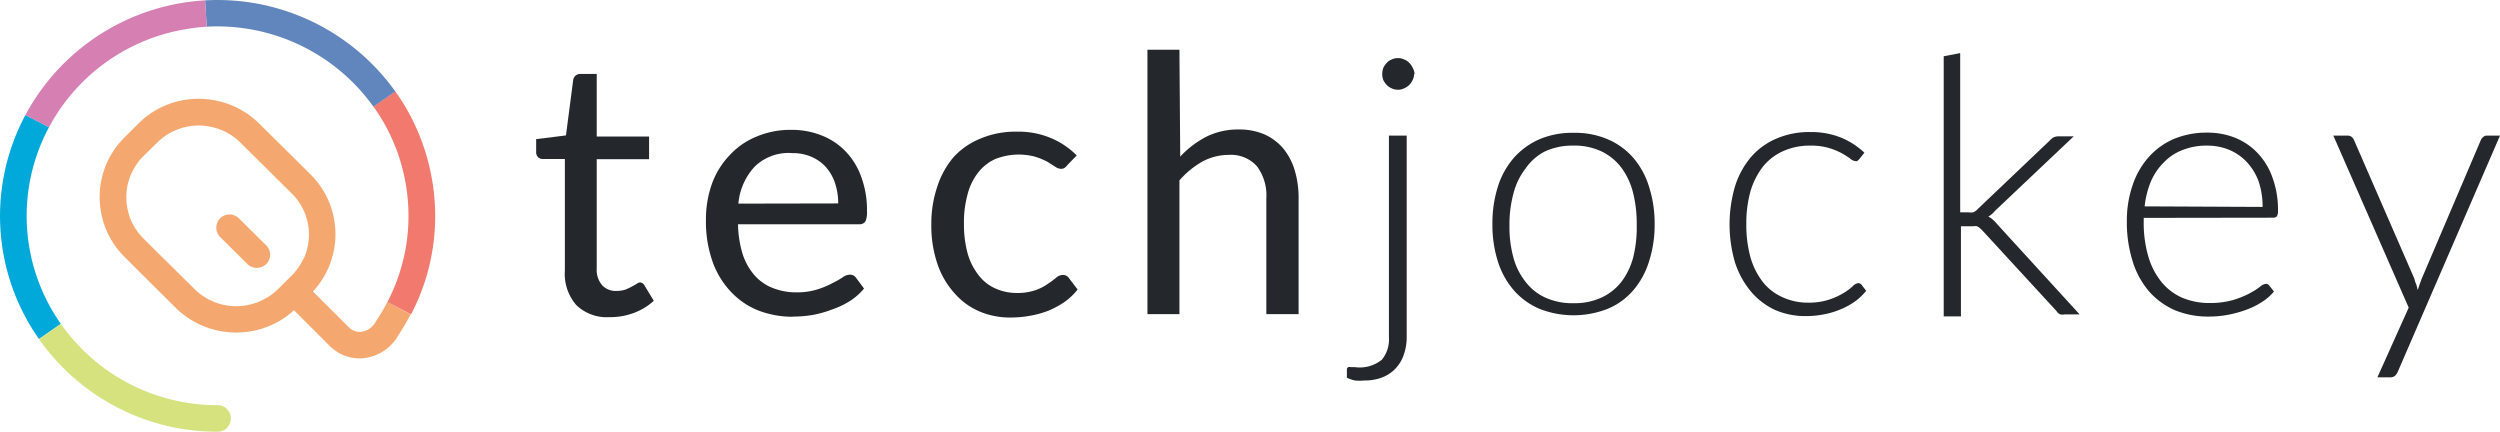
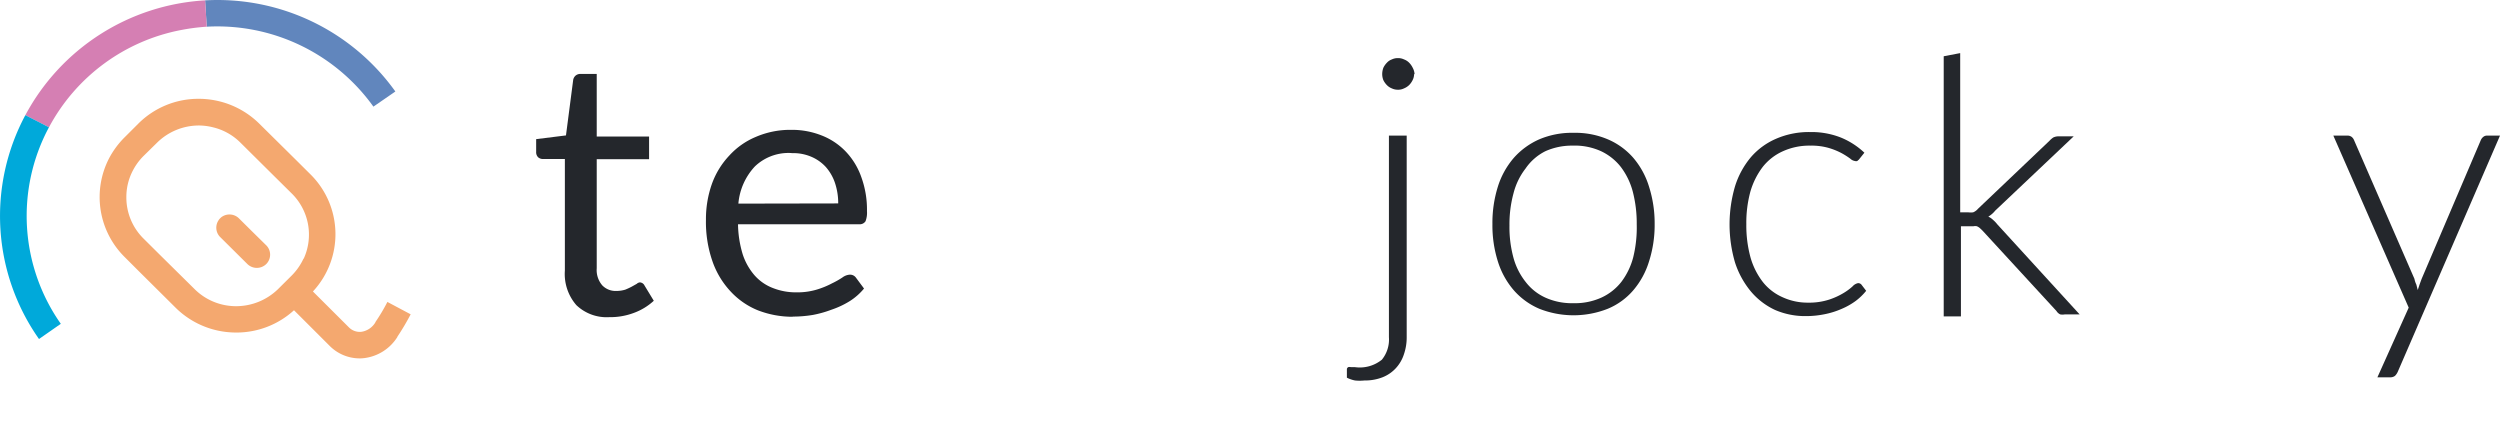
<svg xmlns="http://www.w3.org/2000/svg" id="tj-logo" width="171.917" height="29.689" viewBox="0 0 171.917 29.689">
  <g id="tj_logo-04" data-name="tj logo-04">
    <path id="Shape" d="M17.879,17.85h0A2.912,2.912,0,0,1,15.828,17L13.365,14.54a5.869,5.869,0,0,1-3.937,1.533H9.4a6.283,6.283,0,0,1-.733-.044,5.9,5.9,0,0,1-3.431-1.652L2.624,11.784l-.9-.9a5.8,5.8,0,0,1-1.071-6.8A5.987,5.987,0,0,1,1.726,2.639l.93-.929A5.839,5.839,0,0,1,6.773,0H6.83a5.923,5.923,0,0,1,4.15,1.71l2.534,2.506.978.973a5.785,5.785,0,0,1,.175,8.06l2.47,2.463a1.053,1.053,0,0,0,.864.31,1.355,1.355,0,0,0,.961-.649.021.021,0,0,0,0-.018,12.53,12.53,0,0,0,.826-1.387l1.6.851a16.567,16.567,0,0,1-.915,1.544v.017A3.145,3.145,0,0,1,18.2,17.83,2.5,2.5,0,0,1,17.879,17.85ZM6.821,1.835A4.1,4.1,0,0,0,3.953,3.013l-.931.915a4.034,4.034,0,0,0-.735,1,3.915,3.915,0,0,0-.45,1.835A3.978,3.978,0,0,0,3.023,9.616l1.126,1.119,2.388,2.358a4.026,4.026,0,0,0,2.02,1.083,4.087,4.087,0,0,0,.83.085,4.141,4.141,0,0,0,2.874-1.168l.93-.924a4.093,4.093,0,0,0,.83-1.183L14.03,11a3.972,3.972,0,0,0-.83-4.5l-1.213-1.2-2.3-2.281a3.967,3.967,0,0,0-1.9-1.061A4.047,4.047,0,0,0,6.821,1.835Zm3.985,9.792a.927.927,0,0,1-.649-.267L8.288,9.505l-.036-.037a.912.912,0,0,1-.069-1.123.554.554,0,0,1,.105-.128.794.794,0,0,1,.16-.13.93.93,0,0,1,1.137.139l.972.964.9.885a.91.91,0,0,1,.029,1.257l-.029.03A.927.927,0,0,1,10.806,11.627Z" transform="translate(6.852 6.795)" fill="#f4a86f" />
-     <path id="Path" d="M2.59,15.333.963,14.486A12.8,12.8,0,0,0,2.176,6.115,12.758,12.758,0,0,0,0,1.041L1.508,0A14.724,14.724,0,0,1,3.974,5.76,14.57,14.57,0,0,1,2.59,15.333Z" transform="translate(25.678 6.283)" fill="#f2796e" />
    <path id="Path-2" data-name="Path" d="M13.084,6.292,11.575,7.333A13.2,13.2,0,0,0,.114,1.836L0,.025A15.03,15.03,0,0,1,13.084,6.292Z" transform="translate(14.103)" fill="#6186bd" />
    <path id="Path-3" data-name="Path" d="M12.475,1.811a14.041,14.041,0,0,0-1.724.221,13.085,13.085,0,0,0-9.127,6.7L0,7.895A15,15,0,0,1,12.365,0Z" transform="translate(1.742 0.025)" fill="#d57fb3" />
    <path id="Path-4" data-name="Path" d="M4.182,14.349l-1.5,1.046A14.684,14.684,0,0,1,1.744,0L3.366.836a12.895,12.895,0,0,0,.815,13.513Z" transform="translate(0 7.918)" fill="#00a9da" />
-     <path id="Path-5" data-name="Path" d="M13.185,6.505a.95.95,0,0,1-.283.659.87.87,0,0,1-.649.25A14.948,14.948,0,0,1,0,1.046L1.5,0A13.127,13.127,0,0,0,12.254,5.588h.015a.875.875,0,0,1,.641.26A.955.955,0,0,1,13.185,6.505Z" transform="translate(2.69 22.274)" fill="#d5e27e" />
  </g>
  <g id="TJ" transform="translate(36.87 3.422)">
    <path id="Path-6" data-name="Path" d="M5.031,16.726A3.012,3.012,0,0,1,2.764,15.9a3.265,3.265,0,0,1-.79-2.377V5.852H.472a.5.5,0,0,1-.331-.115A.486.486,0,0,1,0,5.367V4.485l2.05-.256L2.548.4A.524.524,0,0,1,2.713.115.508.508,0,0,1,3.057,0H4.165V4.306h3.6V5.865h-3.6v7.5a1.613,1.613,0,0,0,.382,1.176,1.271,1.271,0,0,0,.981.383,2.044,2.044,0,0,0,.6-.089,4.679,4.679,0,0,0,.433-.2l.357-.2a.369.369,0,0,1,.216-.1.382.382,0,0,1,.318.217l.637,1.048a4.072,4.072,0,0,1-1.363.831A4.583,4.583,0,0,1,5.031,16.726Z" transform="translate(0 1.661)" fill="#24272c" />
    <path id="Shape-2" data-name="Shape" d="M5.953,12.854a6.6,6.6,0,0,1-2.359-.435,5.218,5.218,0,0,1-1.872-1.278,5.82,5.82,0,0,1-1.274-2.1A8.222,8.222,0,0,1,0,6.184,7.265,7.265,0,0,1,.4,3.744a5.576,5.576,0,0,1,1.21-1.98A5.125,5.125,0,0,1,3.427.486,5.96,5.96,0,0,1,5.79,0h.133A5.524,5.524,0,0,1,7.948.383,4.6,4.6,0,0,1,9.591,1.469,4.868,4.868,0,0,1,10.673,3.22a6.533,6.533,0,0,1,.4,2.377,1.6,1.6,0,0,1-.1.689.471.471,0,0,1-.446.205H2.205a7.474,7.474,0,0,0,.319,2.057A4.192,4.192,0,0,0,3.338,10a3.208,3.208,0,0,0,1.273.881,4.292,4.292,0,0,0,1.569.294h.131a4.615,4.615,0,0,0,1.319-.193,5.787,5.787,0,0,0,1.031-.422,5.942,5.942,0,0,0,.725-.409.944.944,0,0,1,.5-.192h.024a.487.487,0,0,1,.4.2l.56.754a4.154,4.154,0,0,1-.967.856,6.016,6.016,0,0,1-1.274.6,7.458,7.458,0,0,1-1.273.358,8.31,8.31,0,0,1-1.375.115ZM5.68,1.589a3.341,3.341,0,0,0-2.316.928A4.269,4.269,0,0,0,2.23,5.073L9.095,5.06a4.348,4.348,0,0,0-.217-1.393,3.2,3.2,0,0,0-.624-1.1,2.863,2.863,0,0,0-1.006-.715A3.184,3.184,0,0,0,5.992,1.6H5.911C5.834,1.592,5.757,1.589,5.68,1.589Z" transform="translate(11.676 5.507)" fill="#24272c" />
-     <path id="Path-7" data-name="Path" d="M9.374,2.276a1,1,0,0,1-.191.2.419.419,0,0,1-.267.077A.712.712,0,0,1,8.508,2.4L7.96,2.059a4.932,4.932,0,0,0-.8-.332,4.379,4.379,0,0,0-2.789.166A3.122,3.122,0,0,0,3.2,2.838a4.069,4.069,0,0,0-.713,1.495,7.242,7.242,0,0,0-.242,2.032A7.473,7.473,0,0,0,2.5,8.384a4.3,4.3,0,0,0,.739,1.469,2.956,2.956,0,0,0,1.146.92,3.555,3.555,0,0,0,1.5.319A3.808,3.808,0,0,0,7.158,10.9a3.319,3.319,0,0,0,.853-.434,6.788,6.788,0,0,0,.573-.422.712.712,0,0,1,.446-.192.483.483,0,0,1,.42.2l.611.8a4.221,4.221,0,0,1-.917.869,6.258,6.258,0,0,1-1.121.6,6.668,6.668,0,0,1-1.273.345,7.615,7.615,0,0,1-1.273.115A5.4,5.4,0,0,1,3.3,12.357,4.789,4.789,0,0,1,1.568,11.08,5.78,5.78,0,0,1,.409,9.061,8.19,8.19,0,0,1,0,6.365,7.947,7.947,0,0,1,.4,3.809,5.986,5.986,0,0,1,1.517,1.765,5.093,5.093,0,0,1,3.35.487,6.183,6.183,0,0,1,5.9,0,5.688,5.688,0,0,1,8.215.436,5.424,5.424,0,0,1,10,1.637Z" transform="translate(27.174 5.633)" fill="#24272c" />
-     <path id="Path-8" data-name="Path" d="M2.254,7.347a6.611,6.611,0,0,1,1.77-1.354,4.876,4.876,0,0,1,2.241-.511,4.368,4.368,0,0,1,1.8.345,3.681,3.681,0,0,1,1.273.958,4.349,4.349,0,0,1,.79,1.508,6.537,6.537,0,0,1,.267,1.929v7.96H8.175v-7.96a3.343,3.343,0,0,0-.637-2.2,2.39,2.39,0,0,0-1.961-.792A3.81,3.81,0,0,0,3.757,7.7,6.053,6.053,0,0,0,2.2,8.982v9.2H0V0H2.2Z" transform="translate(42.036)" fill="#24272c" />
    <path id="Shape-3" data-name="Shape" d="M.879,22.185a3.145,3.145,0,0,1-.318-.016A2.242,2.242,0,0,1,0,21.977v-.6a.18.18,0,0,1,.1-.128.348.348,0,0,1,.083-.01.34.34,0,0,1,.082.01H.535a2.413,2.413,0,0,0,1.872-.511,2.2,2.2,0,0,0,.484-1.546V5.329H4.113v13.85a3.563,3.563,0,0,1-.191,1.188,2.548,2.548,0,0,1-.547.946,2.472,2.472,0,0,1-.9.626,3.3,3.3,0,0,1-1.212.23H1.2A3.144,3.144,0,0,1,.879,22.185ZM3.492,2.173a.925.925,0,0,1-.4-.09.959.959,0,0,1-.344-.229,1.292,1.292,0,0,1-.242-.345,1.132,1.132,0,0,1-.077-.41A1.289,1.289,0,0,1,2.508.665,1.283,1.283,0,0,1,2.75.32.828.828,0,0,1,3.094.09a.925.925,0,0,1,.4-.09h.035a.917.917,0,0,1,.4.09.954.954,0,0,1,.356.23,1.283,1.283,0,0,1,.242.346,1.04,1.04,0,0,1,.127.434H4.622a.919.919,0,0,1-.1.41,1.292,1.292,0,0,1-.242.345,1.127,1.127,0,0,1-.356.229.893.893,0,0,1-.391.09h-.04Z" transform="translate(55.751 0.574)" fill="#24272c" />
    <path id="Shape-4" data-name="Shape" d="M5.578,12.549A6.4,6.4,0,0,1,3.223,12.1a4.878,4.878,0,0,1-1.758-1.277A5.565,5.565,0,0,1,.37,8.831,8.24,8.24,0,0,1,0,6.275,8.345,8.345,0,0,1,.37,3.719a5.565,5.565,0,0,1,1.1-1.993A5.067,5.067,0,0,1,3.223.449,5.747,5.747,0,0,1,5.456,0h.123l.134,0A5.691,5.691,0,0,1,7.934.449,4.824,4.824,0,0,1,9.691,1.726a5.537,5.537,0,0,1,1.083,1.993,8.33,8.33,0,0,1,.382,2.555,8.217,8.217,0,0,1-.382,2.556,5.537,5.537,0,0,1-1.083,1.994A4.65,4.65,0,0,1,7.934,12.1,6.4,6.4,0,0,1,5.578,12.549ZM5.455.882a4.448,4.448,0,0,0-1.813.384A3.606,3.606,0,0,0,2.28,2.454a4.658,4.658,0,0,0-.828,1.7,8.128,8.128,0,0,0-.28,2.223,8.042,8.042,0,0,0,.28,2.236,4.614,4.614,0,0,0,.828,1.636,3.564,3.564,0,0,0,1.362,1.085,4.439,4.439,0,0,0,1.815.385l.121,0h.114a4.418,4.418,0,0,0,1.8-.385,3.707,3.707,0,0,0,1.376-1.085,4.819,4.819,0,0,0,.814-1.687,8.606,8.606,0,0,0,.242-2.274,8.7,8.7,0,0,0-.267-2.224,4.884,4.884,0,0,0-.815-1.7,3.75,3.75,0,0,0-1.375-1.1,4.374,4.374,0,0,0-1.8-.385H5.455Z" transform="translate(65.759 5.71)" fill="#24272c" />
    <path id="Path-9" data-name="Path" d="M8.895,1.892l-.115.1a.267.267,0,0,1-.153,0A.6.6,0,0,1,8.3,1.828a5.524,5.524,0,0,0-.56-.358,4.728,4.728,0,0,0-.9-.371A4.252,4.252,0,0,0,5.558.934a4.393,4.393,0,0,0-1.885.383A3.682,3.682,0,0,0,2.286,2.391a5.194,5.194,0,0,0-.853,1.7,8.229,8.229,0,0,0-.28,2.249,8.332,8.332,0,0,0,.293,2.3A5,5,0,0,0,2.3,10.325a3.554,3.554,0,0,0,1.35,1.035,4.1,4.1,0,0,0,1.745.371,4.456,4.456,0,0,0,1.477-.217,4.857,4.857,0,0,0,.993-.46,3.821,3.821,0,0,0,.6-.447.674.674,0,0,1,.369-.217.293.293,0,0,1,.255.128l.306.4a4.094,4.094,0,0,1-.713.69,4.758,4.758,0,0,1-.968.549,5.577,5.577,0,0,1-1.184.371,6.346,6.346,0,0,1-1.273.128,5.218,5.218,0,0,1-2.127-.422,4.841,4.841,0,0,1-1.668-1.278A6.024,6.024,0,0,1,.376,8.971a9.319,9.319,0,0,1,0-5.239A5.794,5.794,0,0,1,1.458,1.739,4.789,4.789,0,0,1,3.2.461,5.663,5.663,0,0,1,5.558,0,5.472,5.472,0,0,1,7.672.385a5.257,5.257,0,0,1,1.6,1.035Z" transform="translate(82.066 5.659)" fill="#24272c" />
    <path id="Path-10" data-name="Path" d="M1.133,0V10.95h.56a1.383,1.383,0,0,0,.331,0,.866.866,0,0,0,.331-.243L7.271,6.031a1.5,1.5,0,0,1,.267-.23.825.825,0,0,1,.369-.077H8.939l-5.4,5.111a1.746,1.746,0,0,1-.471.409,1.273,1.273,0,0,1,.331.23,2.054,2.054,0,0,1,.28.294l5.667,6.2H8.328a.876.876,0,0,1-.318,0,.612.612,0,0,1-.255-.23L2.661,12.2l-.191-.179a.764.764,0,0,0-.191-.115.609.609,0,0,0-.229,0H1.184v6.2H0V.217Z" transform="translate(96.793 0.23)" fill="#24272c" />
-     <path id="Shape-5" data-name="Shape" d="M5.556,12.65a5.977,5.977,0,0,1-2.244-.435,5.131,5.131,0,0,1-1.77-1.278A5.792,5.792,0,0,1,.409,8.881,8.869,8.869,0,0,1,0,6.1,7.477,7.477,0,0,1,.382,3.655a5.591,5.591,0,0,1,1.083-1.93A4.982,4.982,0,0,1,3.2.448,5.841,5.841,0,0,1,5.442,0h.14A5.038,5.038,0,0,1,7.45.358,4.3,4.3,0,0,1,8.978,1.393,4.662,4.662,0,0,1,10.01,3.08a6.4,6.4,0,0,1,.383,2.3.641.641,0,0,1-.076.37.291.291,0,0,1-.222.1h-.02l-8.915.013V6.1a8.217,8.217,0,0,0,.319,2.427,5,5,0,0,0,.917,1.763A3.837,3.837,0,0,0,3.821,11.36a4.811,4.811,0,0,0,1.825.358h.115a5.8,5.8,0,0,0,1.524-.2,6.763,6.763,0,0,0,1.147-.46,5.259,5.259,0,0,0,.725-.46.757.757,0,0,1,.4-.2h.014a.269.269,0,0,1,.228.128l.318.4a3.47,3.47,0,0,1-.777.689,5.353,5.353,0,0,1-1.082.55,7.85,7.85,0,0,1-1.274.357A7.16,7.16,0,0,1,5.6,12.65ZM5.439.894A4.395,4.395,0,0,0,3.821,1.2a3.492,3.492,0,0,0-1.273.843,4.155,4.155,0,0,0-.879,1.278,6.121,6.121,0,0,0-.446,1.75l8.112.038a5.45,5.45,0,0,0-.28-1.776,4,4,0,0,0-.777-1.278,3.506,3.506,0,0,0-1.236-.869A3.914,3.914,0,0,0,5.548.894H5.439Z" transform="translate(109.387 5.698)" fill="#24272c" />
    <path id="Path-11" data-name="Path" d="M11.461,0,4.431,16.24a.907.907,0,0,1-.191.281.521.521,0,0,1-.344.1H3.031l2.152-4.791L0,0H.968A.47.47,0,0,1,1.261.09a.536.536,0,0,1,.153.2L5.578,9.852a1.506,1.506,0,0,0,.127.383c.038.128.064.256.1.383l.127-.383.14-.383L10.149.294a.587.587,0,0,1,.178-.217A.394.394,0,0,1,10.569,0Z" transform="translate(123.586 5.903)" fill="#24272c" />
  </g>
</svg>